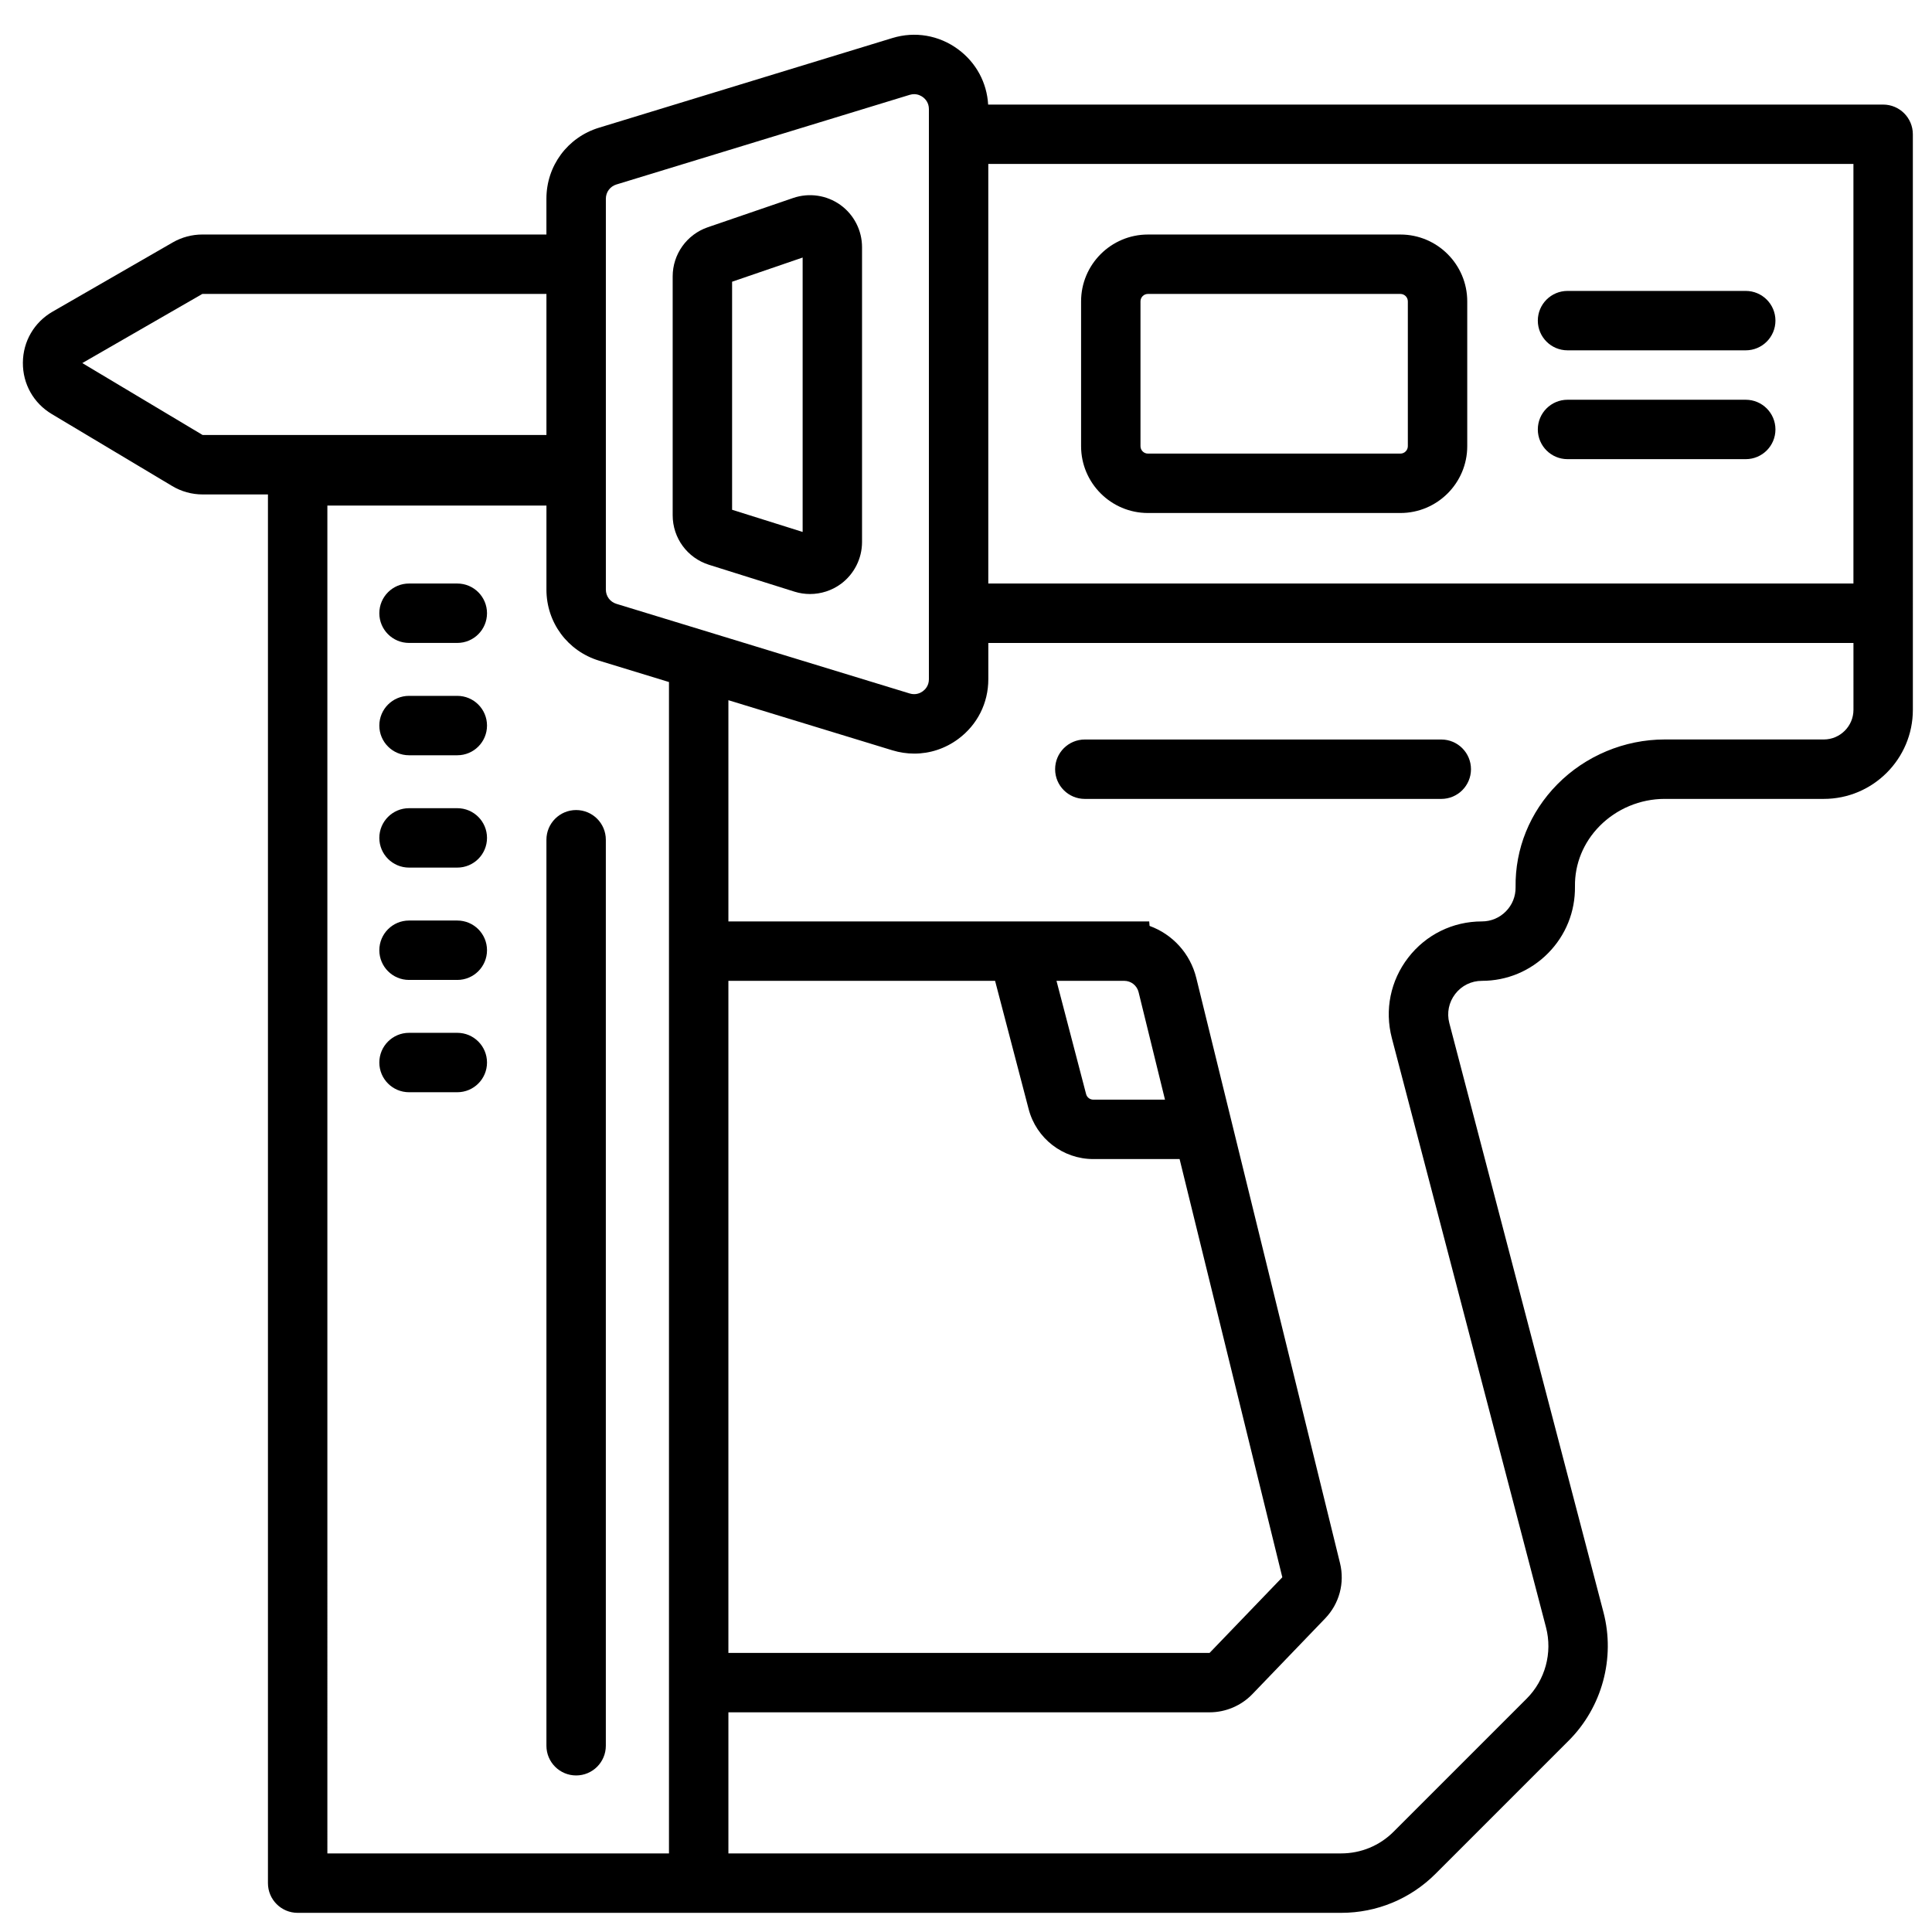
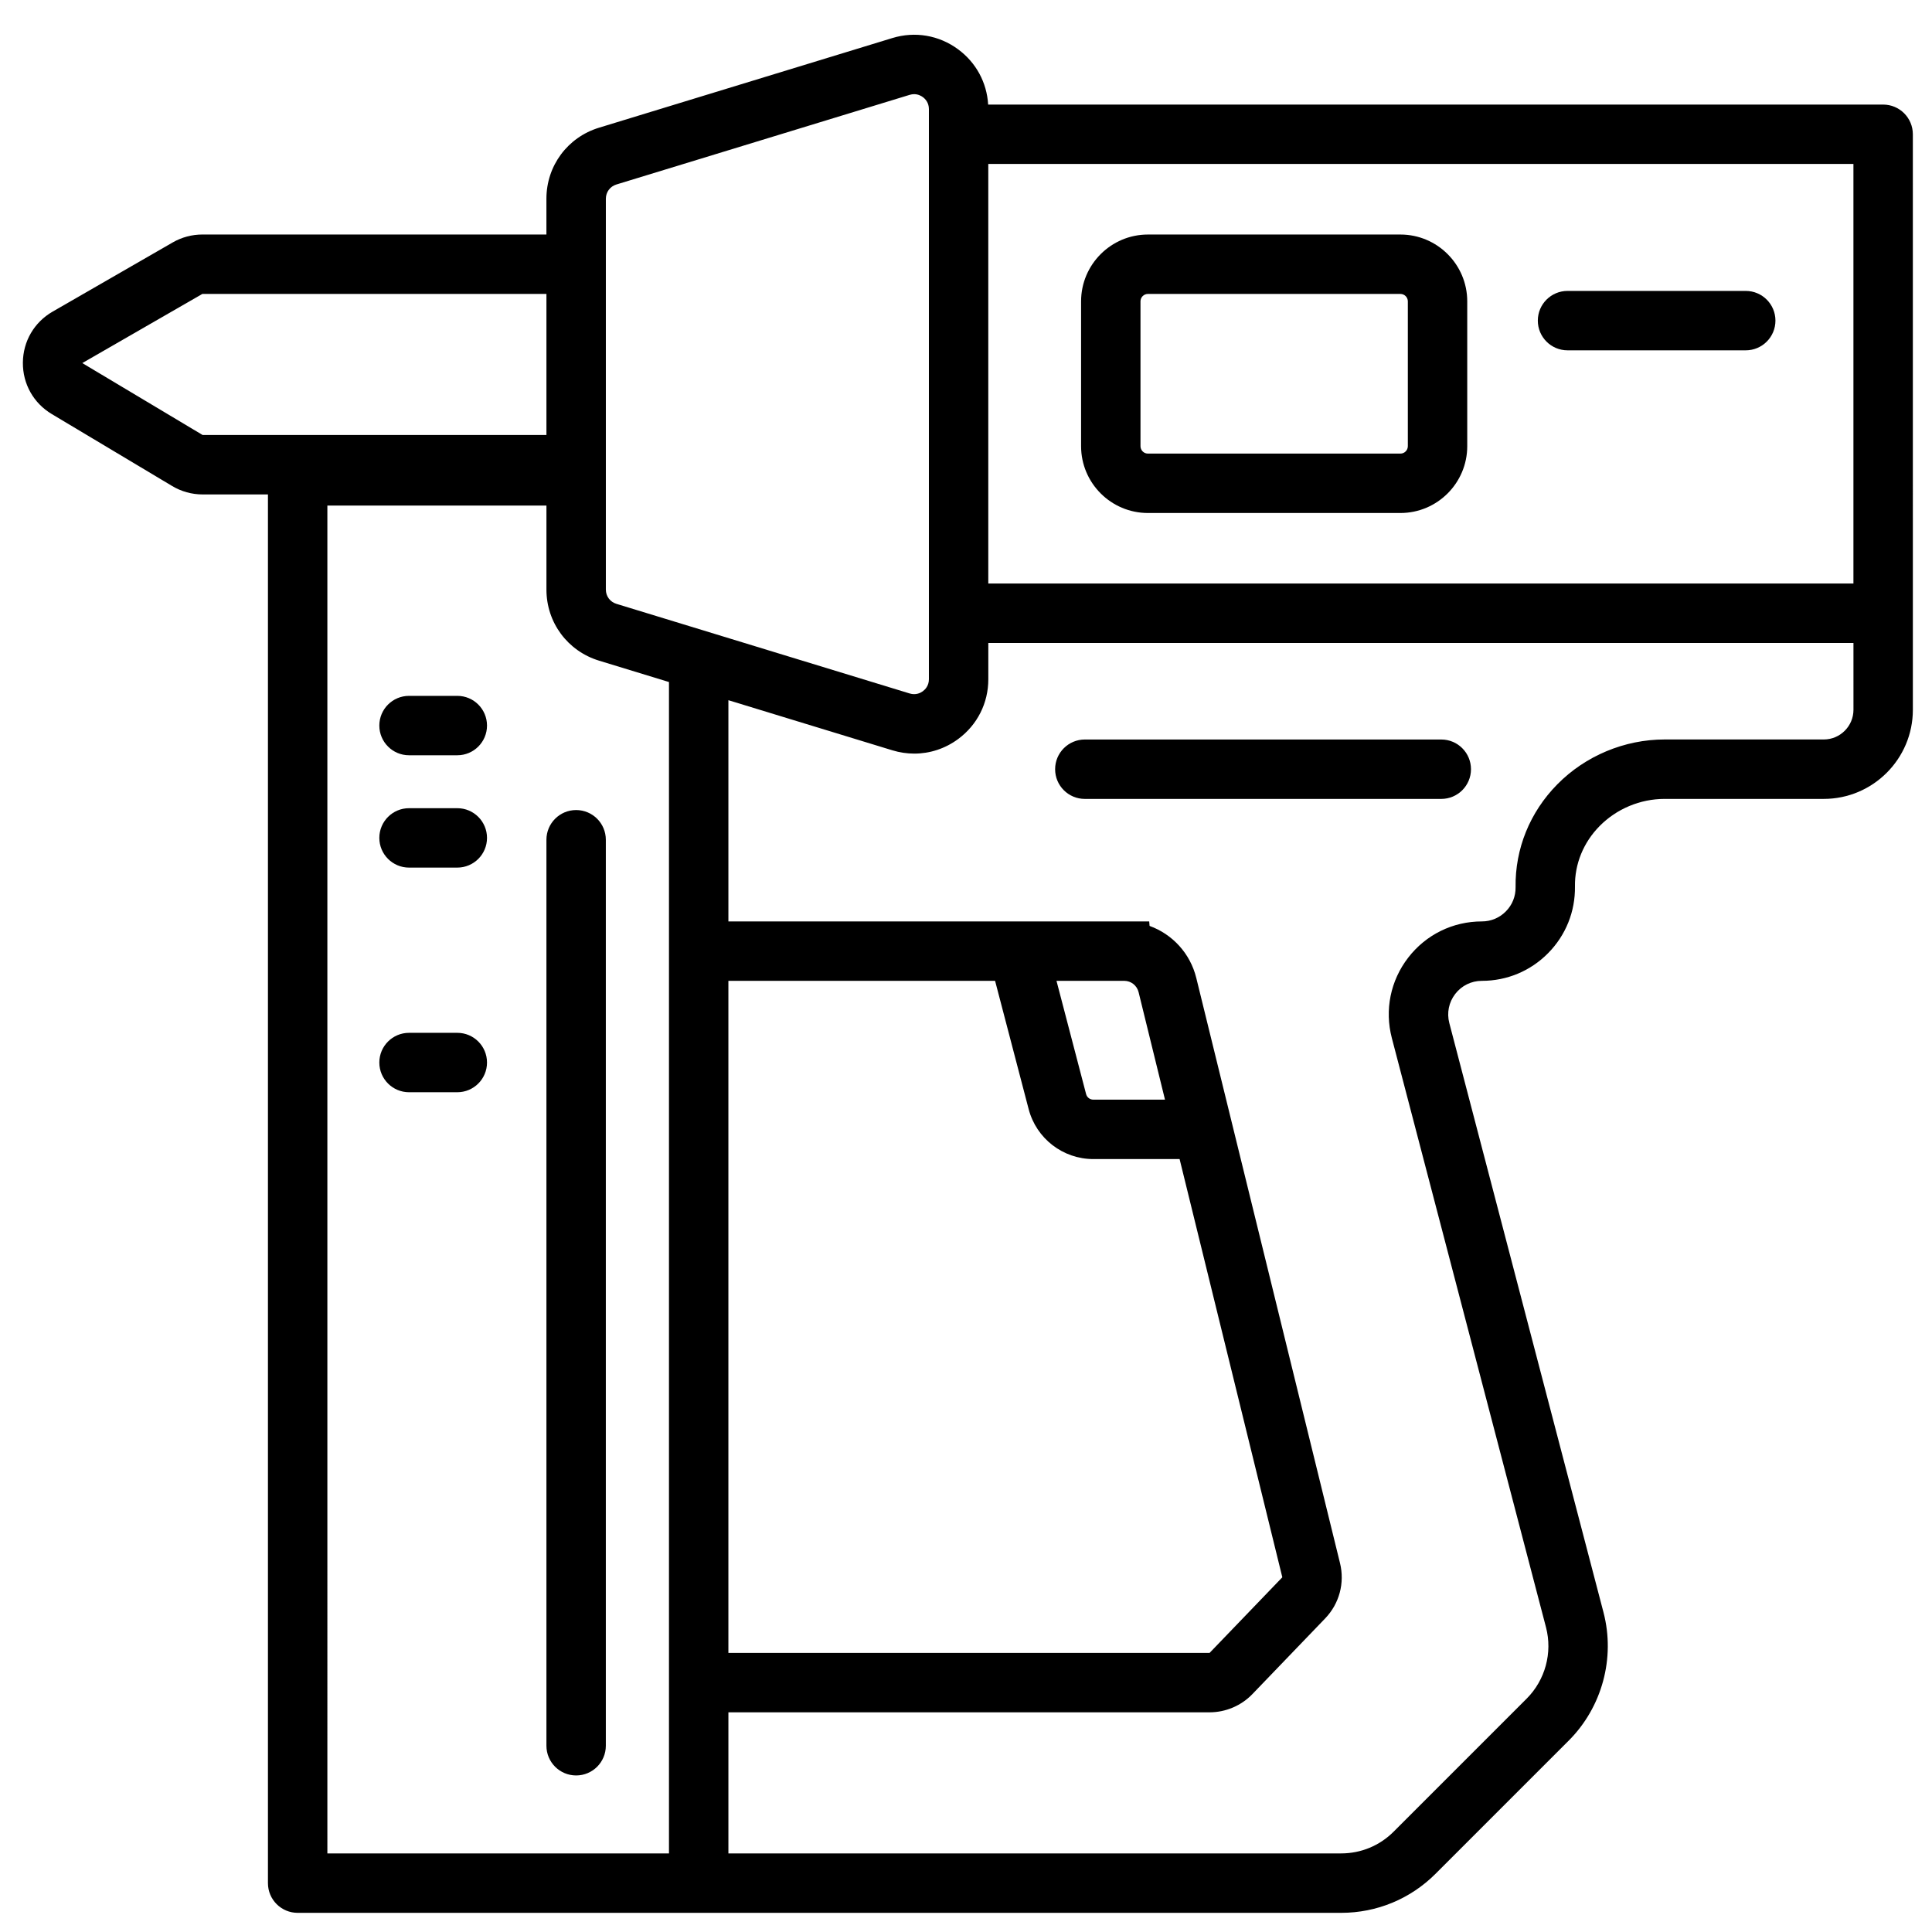
<svg xmlns="http://www.w3.org/2000/svg" fill="#000000" width="800px" height="800px" version="1.1" viewBox="144 144 512 512">
  <g>
    <path d="m643.05 171.71h-237.18c-0.344-5.832-3.191-11.113-7.938-14.625-5.066-3.75-11.43-4.844-17.457-3l-77.734 23.758c-8.336 2.543-13.934 10.105-13.934 18.816v9.488h-91.18c-2.754 0-5.473 0.727-7.859 2.102l-31.82 18.332c-4.891 2.816-7.84 7.871-7.883 13.516-0.047 5.644 2.82 10.742 7.668 13.637l31.887 19.062c2.438 1.461 5.231 2.234 8.074 2.234h17.316v368.02c0 4.348 3.523 7.871 7.871 7.871h276.53c9.461 0 18.359-3.684 25.051-10.375l35.254-35.254c8.859-8.859 12.395-21.895 9.223-34.016l-40.855-156.16c-0.707-2.695-0.133-5.508 1.57-7.715 1.695-2.203 4.269-3.469 7.059-3.469 6.656 0 12.895-2.609 17.566-7.348 4.672-4.738 7.195-11.016 7.102-17.672-0.082-5.961 2.238-11.645 6.535-16.004 4.504-4.57 10.777-7.191 17.211-7.191h42.184c13.023 0 23.617-10.594 23.617-23.617v-25.586l-0.004-126.93c0-4.348-3.523-7.871-7.871-7.871zm-7.871 126.93h-229.27v-111.19h229.27zm-330.62-101.98c0-1.742 1.121-3.254 2.785-3.766l77.734-23.758c0.422-0.129 0.812-0.18 1.176-0.18 1.066 0 1.867 0.453 2.312 0.781 0.602 0.445 1.602 1.441 1.602 3.168v151.11c0 1.727-1 2.723-1.594 3.164-0.598 0.441-1.844 1.102-3.492 0.602l-77.734-23.758c-1.672-0.512-2.789-2.023-2.789-3.766zm141.18 210.27 6.996 28.488h-19c-0.895 0-1.68-0.605-1.906-1.469l-7.848-30.02h17.938c1.816 0 3.387 1.234 3.82 3zm-38.031-3 8.898 34.004c2.035 7.789 9.082 13.23 17.133 13.23h22.867l27.223 110.83-19.277 20.043h-127.52v-178.11zm-210.01-144.65-31.887-19.062 31.82-18.328h91.18v37.391zm33.059 18.695h58.055v22.281c0 8.711 5.598 16.273 13.93 18.82l18.543 5.668v310.43h-90.527zm404.43 54.121c0 4.34-3.531 7.871-7.871 7.871h-42.18c-10.617 0-20.98 4.332-28.426 11.883-7.281 7.383-11.211 17.07-11.066 27.277 0.035 2.41-0.879 4.684-2.57 6.394-1.691 1.719-3.949 2.664-6.356 2.664-7.703 0-14.82 3.496-19.527 9.594-4.707 6.098-6.289 13.867-4.34 21.32l40.855 156.16c1.762 6.734-0.203 13.977-5.125 18.898l-35.254 35.254c-3.715 3.715-8.656 5.762-13.914 5.762h-162.38v-37.391h127.52c4.262 0 8.398-1.762 11.348-4.832l19.273-20.043c3.762-3.914 5.234-9.395 3.941-14.668l-38.086-155.06c-1.605-6.539-6.34-11.609-12.379-13.801l-0.098-1.188h-111.52v-58.629l43.449 13.277c1.922 0.586 3.875 0.875 5.812 0.875 4.141 0 8.195-1.32 11.648-3.875 5.066-3.75 7.973-9.516 7.973-15.82v-9.629h229.27z" />
    <path d="m296.68 358.67c-4.348 0-7.871 3.523-7.871 7.871v240.1c0 4.348 3.523 7.871 7.871 7.871 4.348 0 7.871-3.523 7.871-7.871v-240.1c0-4.348-3.523-7.871-7.871-7.871z" />
-     <path d="m265.19 298.64h-12.793c-4.348 0-7.871 3.523-7.871 7.871s3.523 7.871 7.871 7.871h12.793c4.348 0 7.871-3.523 7.871-7.871 0-4.344-3.523-7.871-7.871-7.871z" />
    <path d="m265.19 328.41h-12.793c-4.348 0-7.871 3.523-7.871 7.871s3.523 7.871 7.871 7.871h12.793c4.348 0 7.871-3.523 7.871-7.871s-3.523-7.871-7.871-7.871z" />
    <path d="m265.19 358.18h-12.793c-4.348 0-7.871 3.523-7.871 7.871 0 4.348 3.523 7.871 7.871 7.871h12.793c4.348 0 7.871-3.523 7.871-7.871 0-4.348-3.523-7.871-7.871-7.871z" />
-     <path d="m265.19 387.95h-12.793c-4.348 0-7.871 3.523-7.871 7.871s3.523 7.871 7.871 7.871h12.793c4.348 0 7.871-3.523 7.871-7.871s-3.523-7.871-7.871-7.871z" />
    <path d="m265.19 417.71h-12.793c-4.348 0-7.871 3.523-7.871 7.871 0 4.348 3.523 7.871 7.871 7.871h12.793c4.348 0 7.871-3.523 7.871-7.871 0-4.348-3.523-7.871-7.871-7.871z" />
    <path d="m431.49 355.72h94.465c4.348 0 7.871-3.523 7.871-7.871s-3.523-7.871-7.871-7.871h-94.465c-4.348 0-7.871 3.523-7.871 7.871-0.004 4.348 3.523 7.871 7.871 7.871z" />
-     <path d="m331.91 293.68 22.633 7.113c1.344 0.422 2.731 0.629 4.113 0.629 2.902 0 5.781-0.914 8.168-2.664 3.523-2.586 5.625-6.738 5.625-11.109v-78.152c0-4.441-2.156-8.633-5.769-11.211s-8.277-3.258-12.477-1.82l-22.633 7.758c-5.562 1.91-9.305 7.144-9.305 13.031v63.281c0 6.047 3.875 11.328 9.645 13.145zm6.102-75.02 18.695-6.41v72.719l-18.695-5.875z" />
    <path d="m448.21 279.95h66.914c9.766 0 17.711-7.945 17.711-17.711v-38.375c0-9.766-7.945-17.711-17.711-17.711h-66.914c-9.766 0-17.711 7.945-17.711 17.711v38.375c0 9.766 7.945 17.711 17.711 17.711zm-1.969-56.086c0-1.086 0.883-1.969 1.969-1.969h66.914c1.086 0 1.969 0.883 1.969 1.969v38.375c0 1.086-0.883 1.969-1.969 1.969h-66.914c-1.086 0-1.969-0.883-1.969-1.969z" />
    <path d="m559.41 236.84h47.23c4.348 0 7.871-3.523 7.871-7.871s-3.523-7.871-7.871-7.871h-47.23c-4.348 0-7.871 3.523-7.871 7.871 0 4.344 3.523 7.871 7.871 7.871z" />
-     <path d="m559.41 265.68h47.23c4.348 0 7.871-3.523 7.871-7.871s-3.523-7.871-7.871-7.871h-47.23c-4.348 0-7.871 3.523-7.871 7.871 0 4.344 3.523 7.871 7.871 7.871z" />
  </g>
</svg>